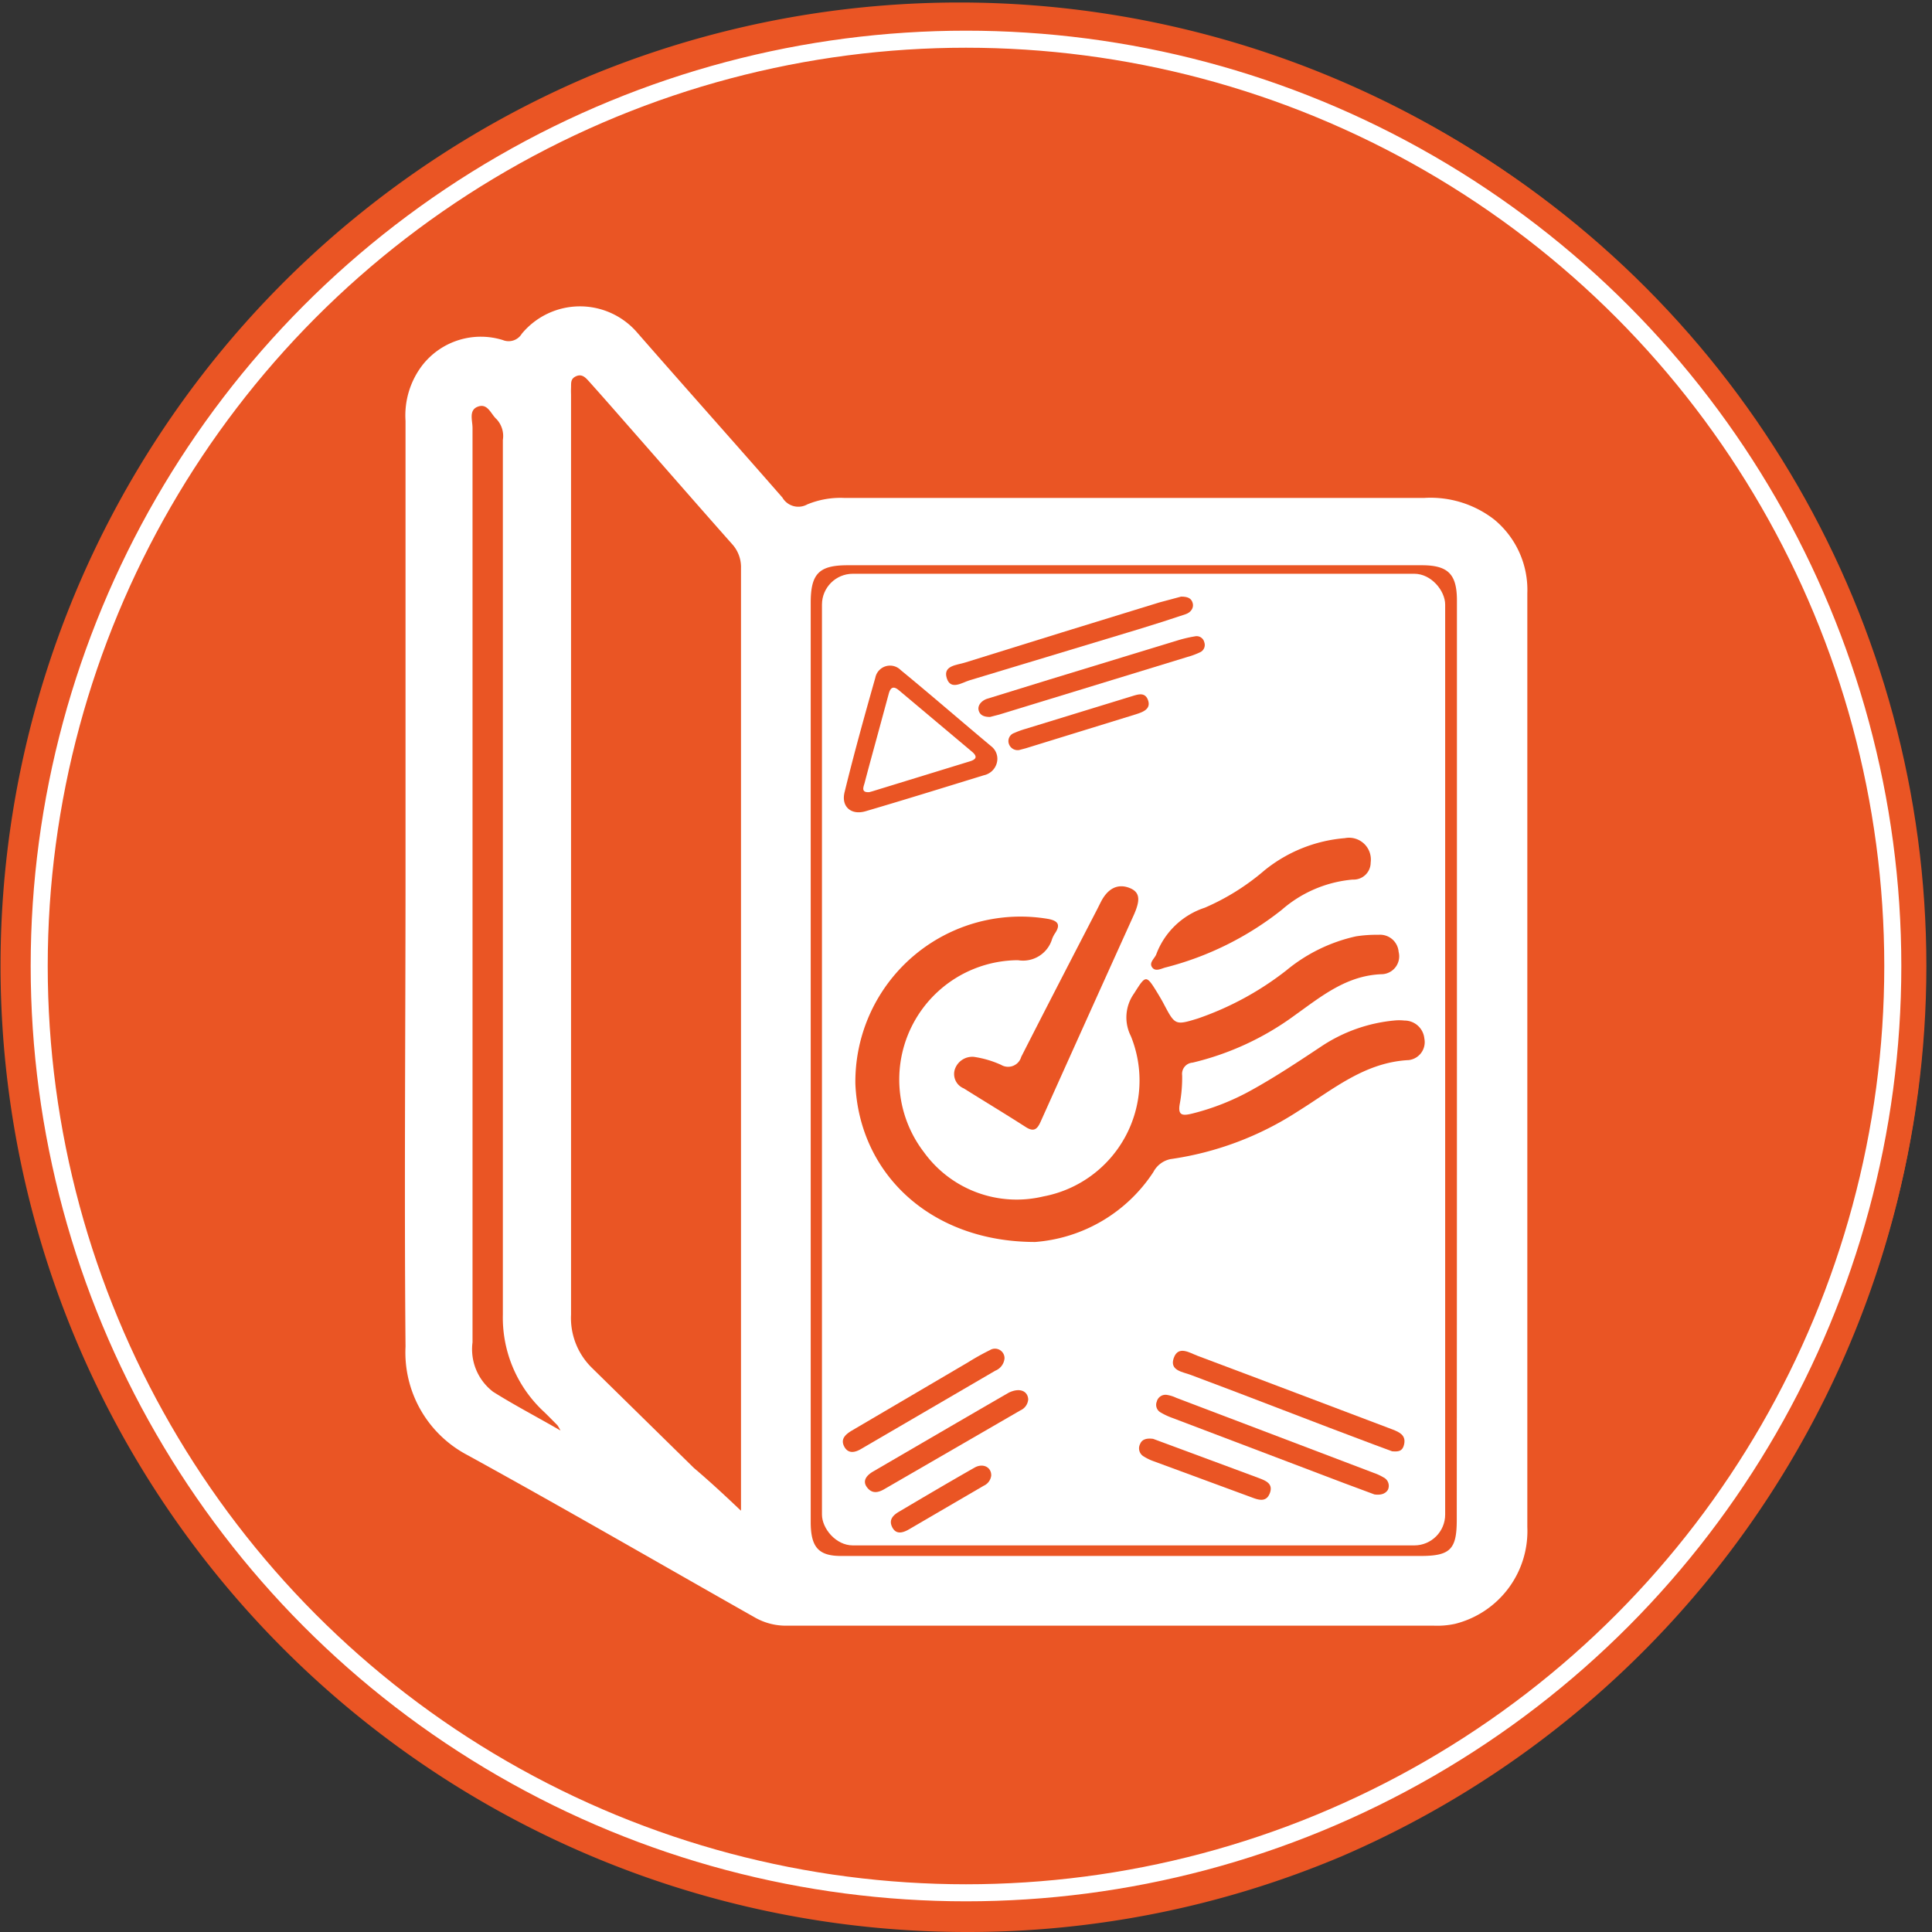
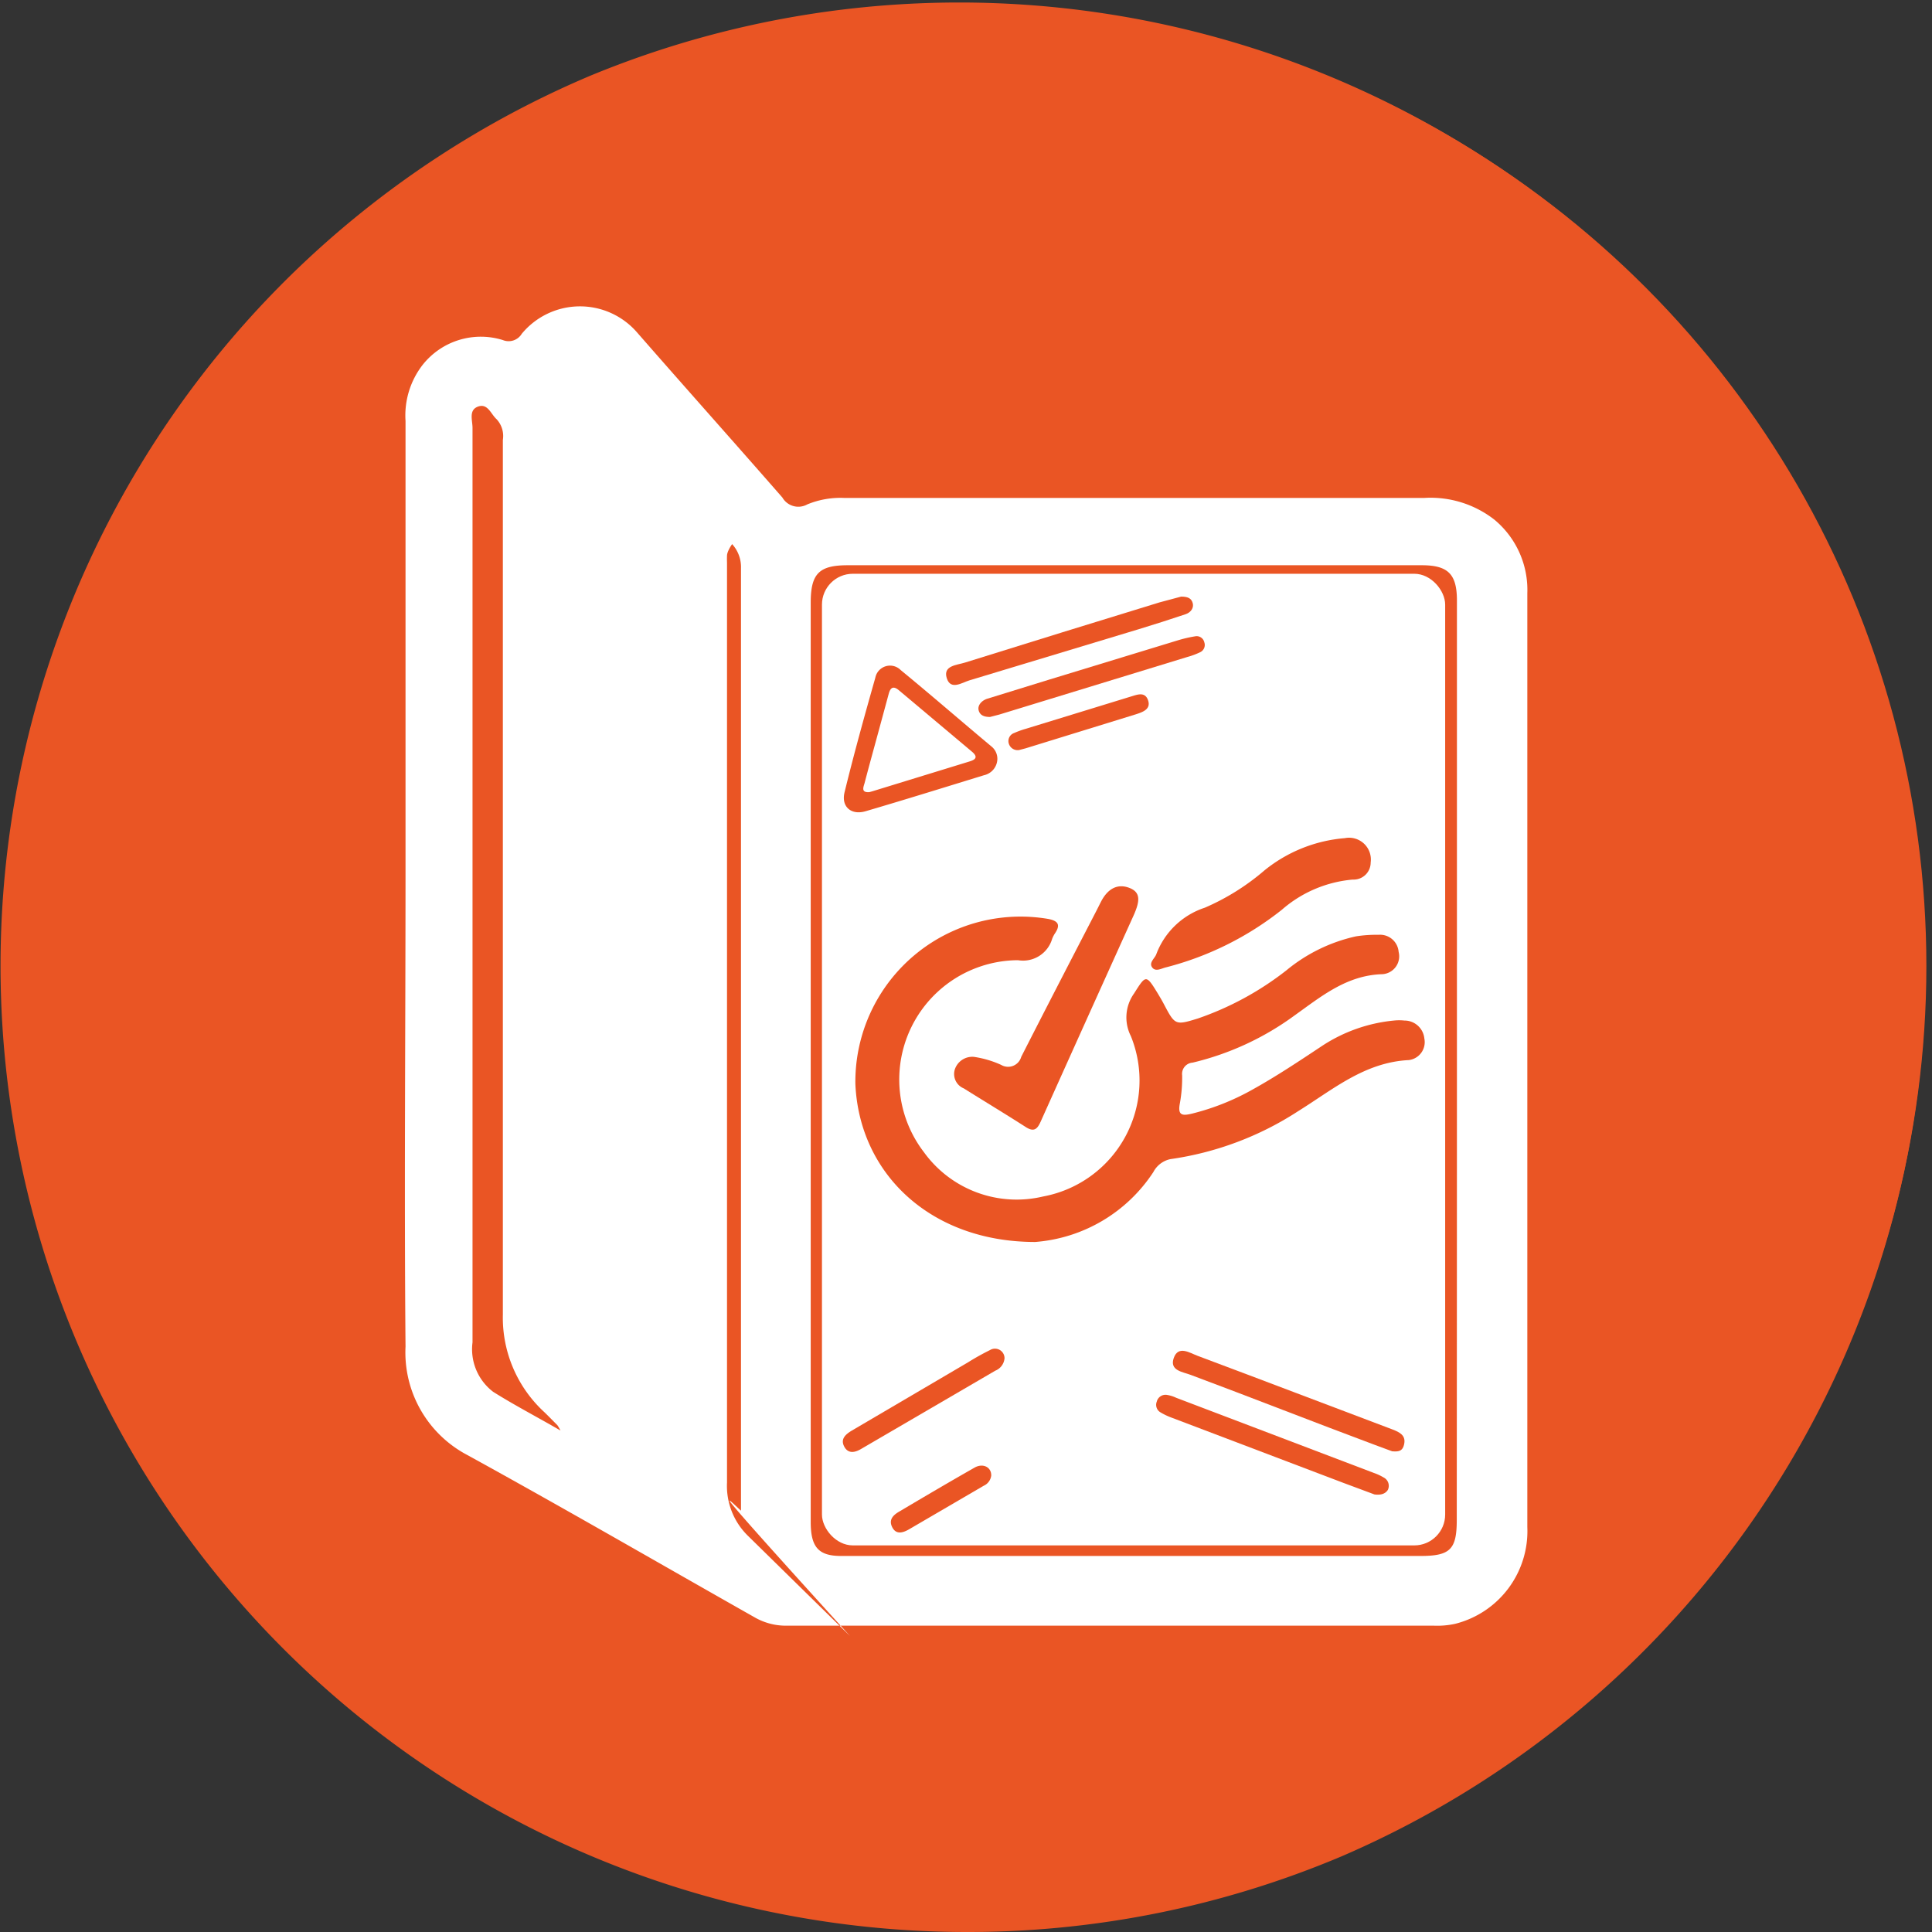
<svg xmlns="http://www.w3.org/2000/svg" viewBox="0 0 113.34 113.34">
  <rect x="0" y="0" width="113.34" height="113.34" fill="#333333" stroke="none" />
  <title>visa</title>
  <g id="5290e2ee-bbbb-46a6-b695-375ef6664bc6" data-name="Layer 2">
    <g id="993b37d2-2841-4fe9-a455-b6efcb88bfe4" data-name="Layer 1">
      <circle cx="56.67" cy="56.67" r="56.34" fill="#ea5524" />
      <path d="M56.67,113.34A56.69,56.69,0,0,1,34.61,4.45,56.69,56.69,0,0,1,78.73,108.89,56.32,56.32,0,0,1,56.67,113.34ZM56.67.66a56,56,0,1,0,56,56A56.08,56.08,0,0,0,56.67.66Z" fill="#ea5524" />
-       <circle cx="56.67" cy="56.67" r="54.37" fill="none" stroke="#fff" stroke-miterlimit="10" />
      <rect x="48.22" y="33.66" width="36.56" height="57" rx="1.81" ry="1.81" fill="#fff" />
-       <path d="M89.6,62.23q0,13.68,0,27.35a5.61,5.61,0,0,1-4.23,5.68,4.91,4.91,0,0,1-1.24.11h-38a3.67,3.67,0,0,1-1.86-.49c-5.62-3.18-11.21-6.42-16.87-9.53A6.8,6.8,0,0,1,23.79,79c-.08-9.25,0-18.49,0-27.74q0-13.28,0-26.57a4.84,4.84,0,0,1,1-3.28,4.35,4.35,0,0,1,4.71-1.46.9.9,0,0,0,1.11-.37,4.43,4.43,0,0,1,6.77-.07c2.83,3.24,5.69,6.44,8.52,9.68a1.08,1.08,0,0,0,1.46.4,5.1,5.1,0,0,1,2.14-.38H83.57a6.09,6.09,0,0,1,4.09,1.27A5.35,5.35,0,0,1,89.6,34.8Q89.6,48.51,89.6,62.23Zm-4.13,0q0-13.48,0-27c0-1.55-.52-2.07-2.06-2.07H49.73c-1.68,0-2.17.49-2.17,2.2q0,13.64,0,27.27,0,13.32,0,26.65c0,1.48.45,2,1.78,2h34c1.74,0,2.12-.39,2.12-2.11Q85.47,75.67,85.47,62.19Zm-42,26.39c0-2.52,0-4.78,0-7q0-24.15,0-48.29a2,2,0,0,0-.52-1.41c-2.11-2.38-4.19-4.77-6.29-7.16-.7-.8-1.41-1.61-2.12-2.4-.19-.21-.4-.44-.74-.29s-.29.4-.3.67,0,.31,0,.47q0,14.46,0,28.91,0,12.5,0,25a4.09,4.09,0,0,0,1.21,3.11l6,5.89C41.56,86.84,42.42,87.63,43.43,88.59ZM32.88,83.92a2.51,2.51,0,0,0-.18-.31c-.26-.26-.51-.52-.77-.77a7.53,7.53,0,0,1-2.43-5.72q0-14.37,0-28.74,0-11.29,0-22.57a1.45,1.45,0,0,0-.37-1.22c-.33-.29-.51-.94-1.08-.74s-.33.81-.33,1.25q0,19.29,0,38.58c0,5,0,10,0,15.07a3.14,3.14,0,0,0,1.21,2.9C30.17,82.43,31.46,83.1,32.88,83.92Z" fill="#fff" />
+       <path d="M89.6,62.23q0,13.68,0,27.35a5.61,5.61,0,0,1-4.23,5.68,4.91,4.91,0,0,1-1.24.11h-38a3.67,3.67,0,0,1-1.86-.49c-5.62-3.18-11.21-6.42-16.87-9.53A6.8,6.8,0,0,1,23.79,79c-.08-9.25,0-18.49,0-27.74q0-13.28,0-26.57a4.84,4.84,0,0,1,1-3.28,4.35,4.35,0,0,1,4.71-1.46.9.9,0,0,0,1.11-.37,4.43,4.43,0,0,1,6.77-.07c2.83,3.24,5.69,6.44,8.52,9.68a1.08,1.08,0,0,0,1.46.4,5.1,5.1,0,0,1,2.14-.38H83.57a6.09,6.09,0,0,1,4.09,1.27A5.35,5.35,0,0,1,89.6,34.8Q89.6,48.51,89.6,62.23Zm-4.13,0q0-13.48,0-27c0-1.55-.52-2.07-2.06-2.07H49.73c-1.68,0-2.17.49-2.17,2.2q0,13.64,0,27.27,0,13.32,0,26.65c0,1.48.45,2,1.78,2h34c1.74,0,2.12-.39,2.12-2.11Q85.47,75.67,85.47,62.19Zm-42,26.39c0-2.52,0-4.78,0-7q0-24.15,0-48.29a2,2,0,0,0-.52-1.41s-.29.4-.3.67,0,.31,0,.47q0,14.46,0,28.91,0,12.5,0,25a4.09,4.09,0,0,0,1.21,3.11l6,5.89C41.56,86.84,42.42,87.63,43.43,88.59ZM32.88,83.92a2.51,2.51,0,0,0-.18-.31c-.26-.26-.51-.52-.77-.77a7.53,7.53,0,0,1-2.43-5.72q0-14.37,0-28.74,0-11.29,0-22.57a1.45,1.45,0,0,0-.37-1.22c-.33-.29-.51-.94-1.08-.74s-.33.81-.33,1.25q0,19.29,0,38.58c0,5,0,10,0,15.07a3.14,3.14,0,0,0,1.21,2.9C30.17,82.43,31.46,83.1,32.88,83.92Z" fill="#fff" />
      <path d="M60.73,72.86c-6.13,0-10.32-4-10.55-9.27A9.69,9.69,0,0,1,61.5,53.91c.56.11.73.33.4.83a1.63,1.63,0,0,0-.18.35,1.78,1.78,0,0,1-2,1.24A7,7,0,0,0,54.2,67.59a6.71,6.71,0,0,0,7,2.6,6.92,6.92,0,0,0,5.14-9.41,2.42,2.42,0,0,1,.19-2.5c.69-1.09.7-1.13,1.39,0,.12.2.24.4.35.61.66,1.25.67,1.27,2,.86a17.81,17.81,0,0,0,5.19-2.82,9.68,9.68,0,0,1,4.09-2,7.67,7.67,0,0,1,1.32-.09,1.09,1.09,0,0,1,1.18,1,1.05,1.05,0,0,1-.95,1.31c-2.09.06-3.57,1.29-5.14,2.41a16.59,16.59,0,0,1-6,2.78.66.66,0,0,0-.61.74,8.39,8.39,0,0,1-.13,1.63c-.15.75.15.76.75.61a14.16,14.16,0,0,0,3.47-1.38c1.41-.78,2.76-1.68,4.1-2.57a9.28,9.28,0,0,1,4.23-1.5,2.85,2.85,0,0,1,.62,0,1.17,1.17,0,0,1,1.17,1.06,1.06,1.06,0,0,1-.92,1.26c-2.59.13-4.46,1.74-6.49,3A18.5,18.5,0,0,1,68.66,68a1.47,1.47,0,0,0-1,.76A9.12,9.12,0,0,1,60.73,72.86Z" fill="#ea5524" />
      <path d="M57.13,62a5.93,5.93,0,0,1,1.6.47A.8.8,0,0,0,59.91,62c1.45-2.85,2.92-5.69,4.39-8.53.11-.21.21-.42.32-.63.42-.77,1-1,1.64-.75s.64.73.24,1.62c-1.81,4-3.64,8.06-5.45,12.09-.2.45-.4.62-.87.32-1.2-.77-2.43-1.51-3.64-2.27a.91.91,0,0,1-.53-1.1A1.08,1.08,0,0,1,57.13,62Z" fill="#ea5524" />
      <path d="M80.41,50.6a1,1,0,0,1-1.05,1,7.28,7.28,0,0,0-4.16,1.77,18.22,18.22,0,0,1-6.8,3.38c-.26.06-.61.28-.81,0s.14-.51.24-.76a4.55,4.55,0,0,1,2.85-2.74,13.65,13.65,0,0,0,3.5-2.19,8.59,8.59,0,0,1,4.71-1.89A1.28,1.28,0,0,1,80.41,50.6Z" fill="#ea5524" />
      <path d="M58.51,44.53a1,1,0,0,1-.79.95c-2.31.71-4.62,1.43-6.94,2.11-.85.25-1.45-.27-1.23-1.13.55-2.25,1.17-4.48,1.8-6.7a.88.88,0,0,1,1.49-.45c1.79,1.47,3.55,3,5.31,4.47A.93.93,0,0,1,58.51,44.53ZM51,46.47l.18-.05,5.73-1.76c.45-.14.38-.34.09-.58L52.74,40.5c-.33-.28-.5-.17-.6.19l-.61,2.25c-.27,1-.55,2-.81,3C50.66,46.16,50.49,46.51,51,46.47Z" fill="#ea5524" />
      <path d="M81.67,85.14l-1-.37C77,83.4,73.45,82,69.86,80.66c-.47-.18-1.27-.25-1-1s.94-.29,1.4-.12c3.82,1.43,7.64,2.89,11.46,4.33.38.15.75.33.66.82S82,85.16,81.67,85.14Z" fill="#ea5524" />
      <path d="M80.63,87.67,78.83,87,68.77,83.18a4,4,0,0,1-.7-.33.51.51,0,0,1-.21-.62.53.53,0,0,1,.59-.4A2,2,0,0,1,69,82l11.6,4.41a3,3,0,0,1,.56.26.55.55,0,0,1,.26.73C81.27,87.64,81,87.72,80.63,87.67Z" fill="#ea5524" />
      <path d="M69.29,35c.38,0,.6.09.68.38s-.12.55-.41.65q-1.37.46-2.75.88c-3.31,1-6.61,2-9.93,3-.44.13-1.11.61-1.34-.13s.6-.76,1.07-.91c3.8-1.19,7.6-2.36,11.41-3.53Z" fill="#ea5524" />
      <path d="M58.08,42.06c-.37,0-.6-.11-.67-.4s.19-.57.51-.67l3.66-1.13,7.47-2.28a7.71,7.71,0,0,1,1.06-.25.46.46,0,0,1,.54.35.47.47,0,0,1-.26.59,4.42,4.42,0,0,1-.73.27L58.62,41.92Z" fill="#ea5524" />
      <path d="M58.93,79.68a.86.86,0,0,1-.54.73L50.52,85c-.37.22-.77.3-1-.15s.11-.72.46-.93l6.81-4a14.65,14.65,0,0,1,1.29-.72A.56.56,0,0,1,58.93,79.68Z" fill="#ea5524" />
-       <path d="M60.32,82.09a.77.77,0,0,1-.46.65l-8,4.63c-.35.2-.71.27-1-.12s0-.7.32-.9c2.68-1.56,5.35-3.12,8-4.65C59.82,81.39,60.29,81.6,60.32,82.09Z" fill="#ea5524" />
-       <path d="M67.65,84.41l2.7,1,3.5,1.3c.39.15.85.32.65.87s-.63.43-1.05.27l-5.78-2.13a2.83,2.83,0,0,1-.56-.27.55.55,0,0,1-.22-.75C67,84.43,67.28,84.36,67.65,84.41Z" fill="#ea5524" />
      <path d="M59.79,44a.54.54,0,0,1-.61-.38A.5.5,0,0,1,59.5,43a5,5,0,0,1,.66-.24l6.19-1.9c.37-.11.82-.3,1,.22s-.3.69-.7.82l-6.48,2Z" fill="#ea5524" />
      <path d="M58.15,86.56a.75.75,0,0,1-.44.6l-4.37,2.55c-.36.21-.77.34-1-.12s.09-.73.44-.93c1.45-.86,2.91-1.72,4.37-2.55C57.65,85.81,58.16,86.06,58.15,86.56Z" fill="#ea5524" />
    </g>
  </g>
</svg>